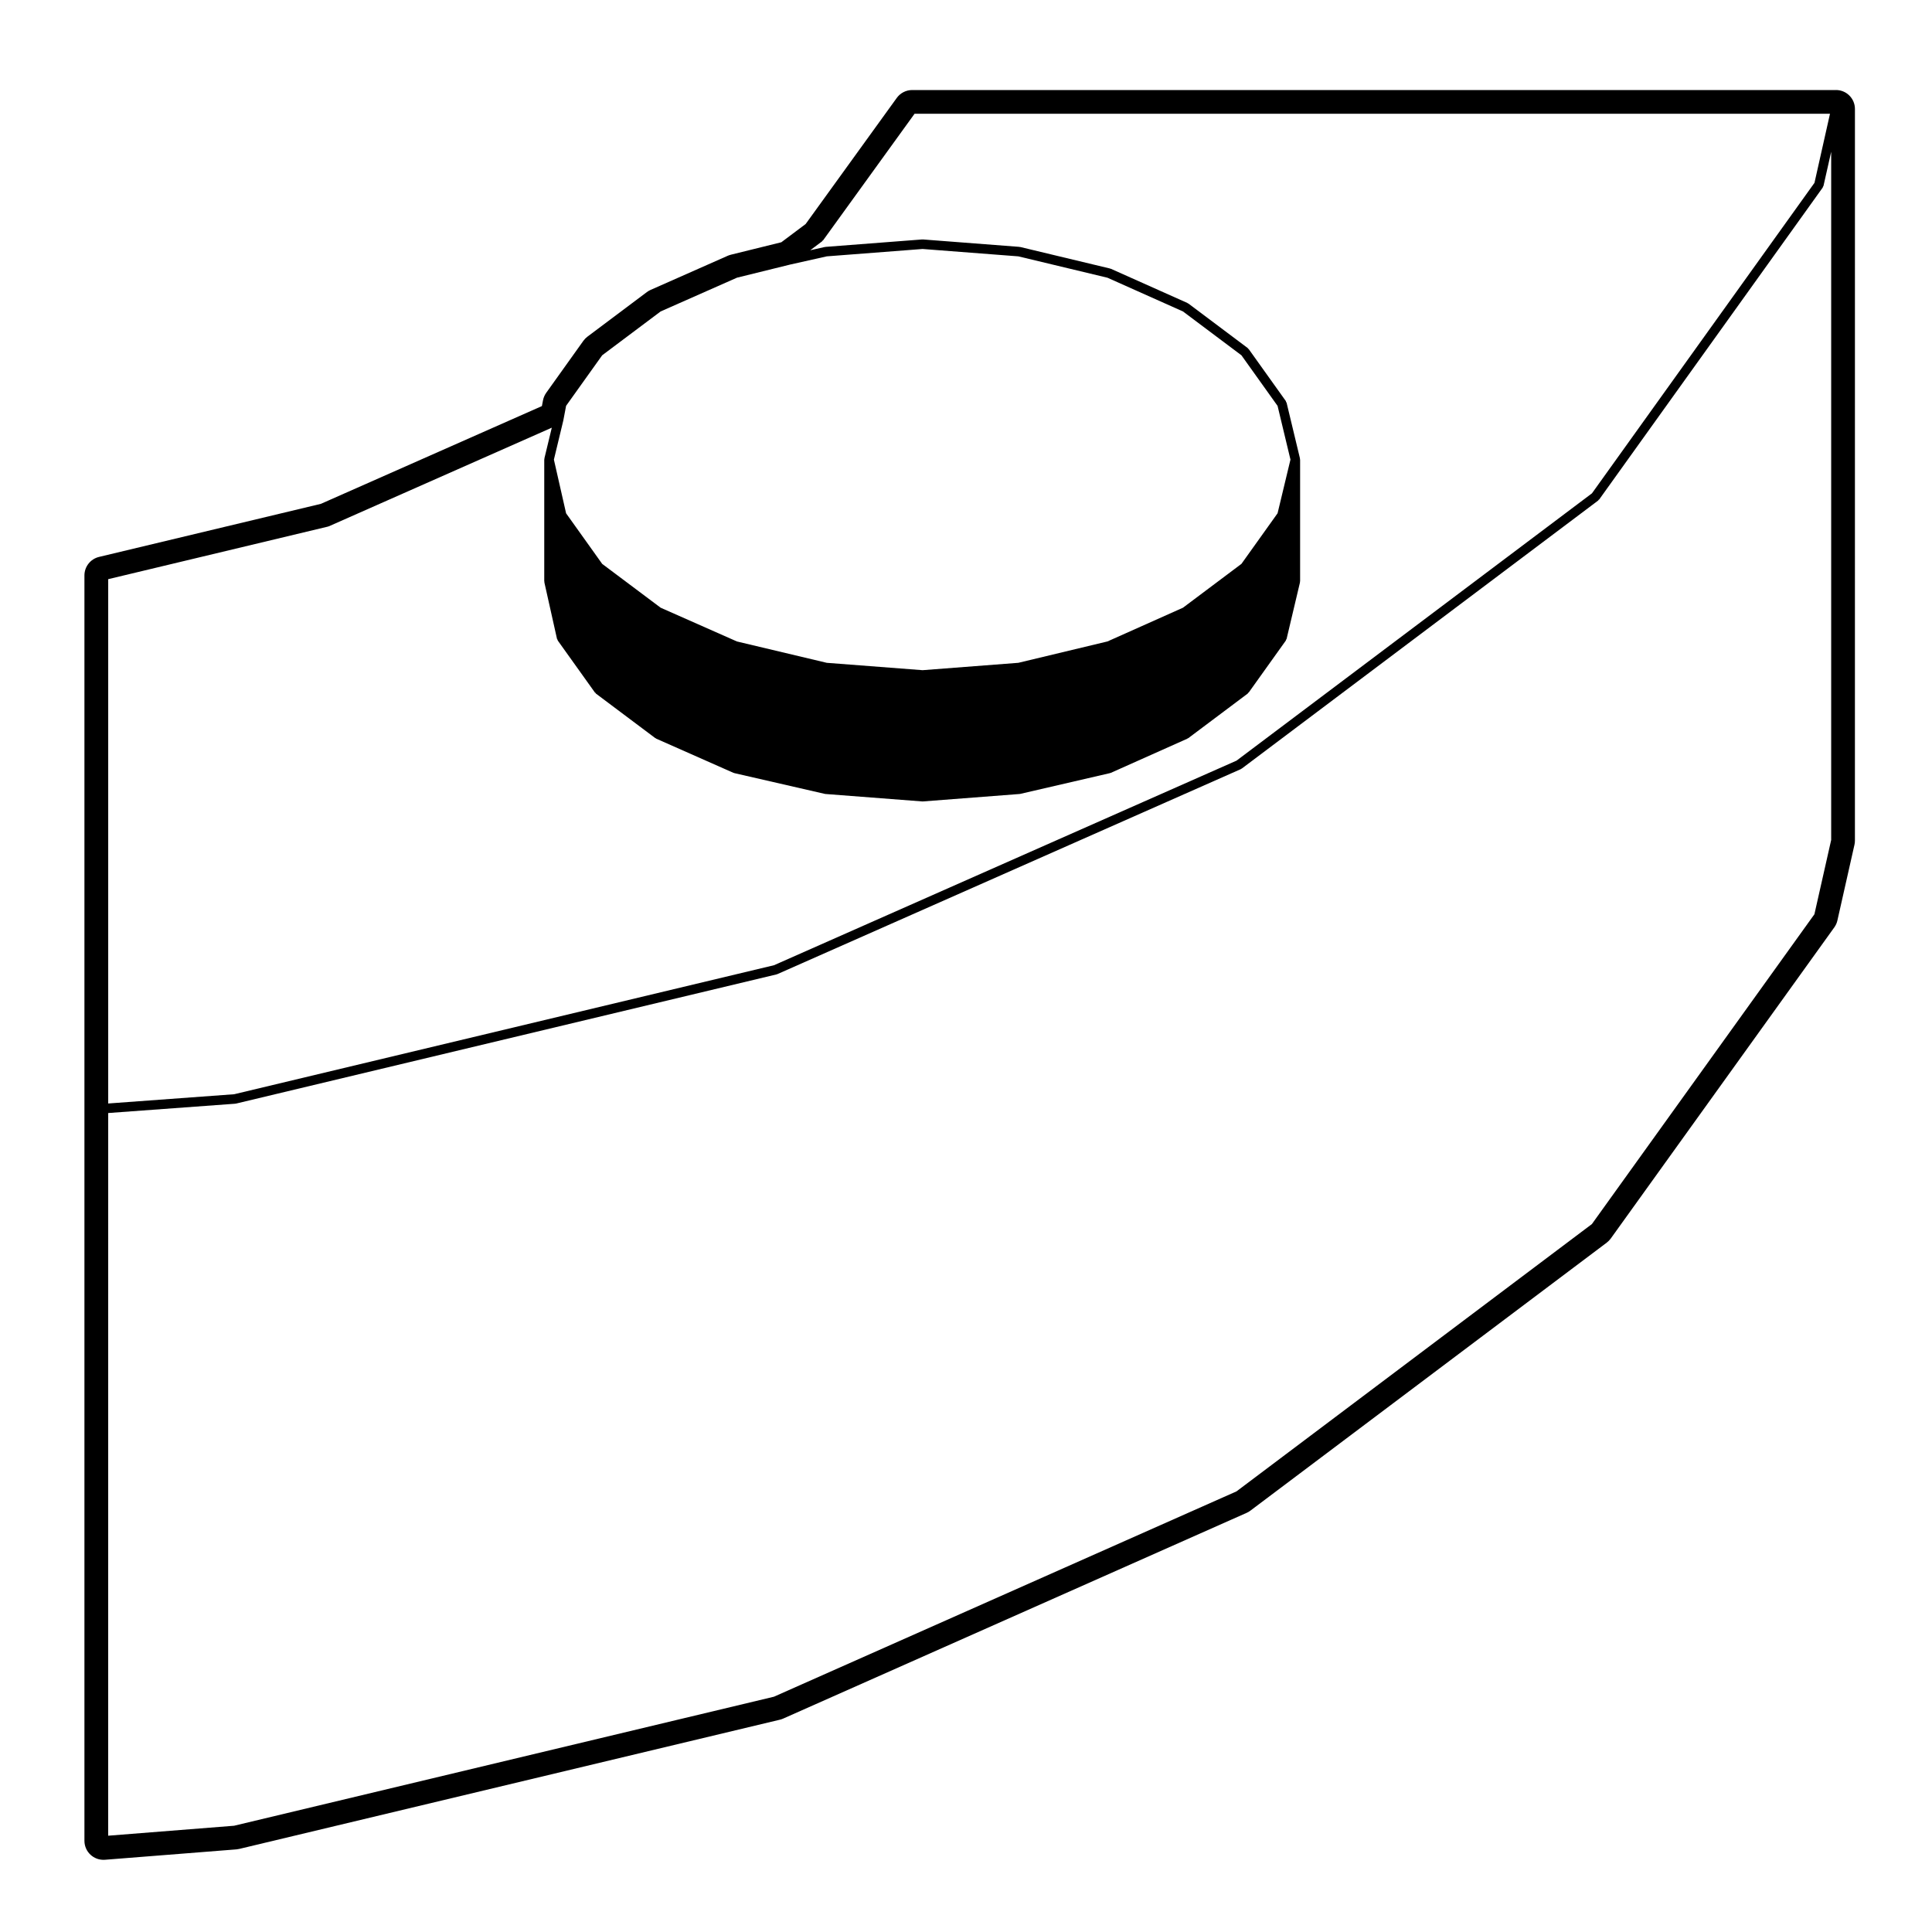
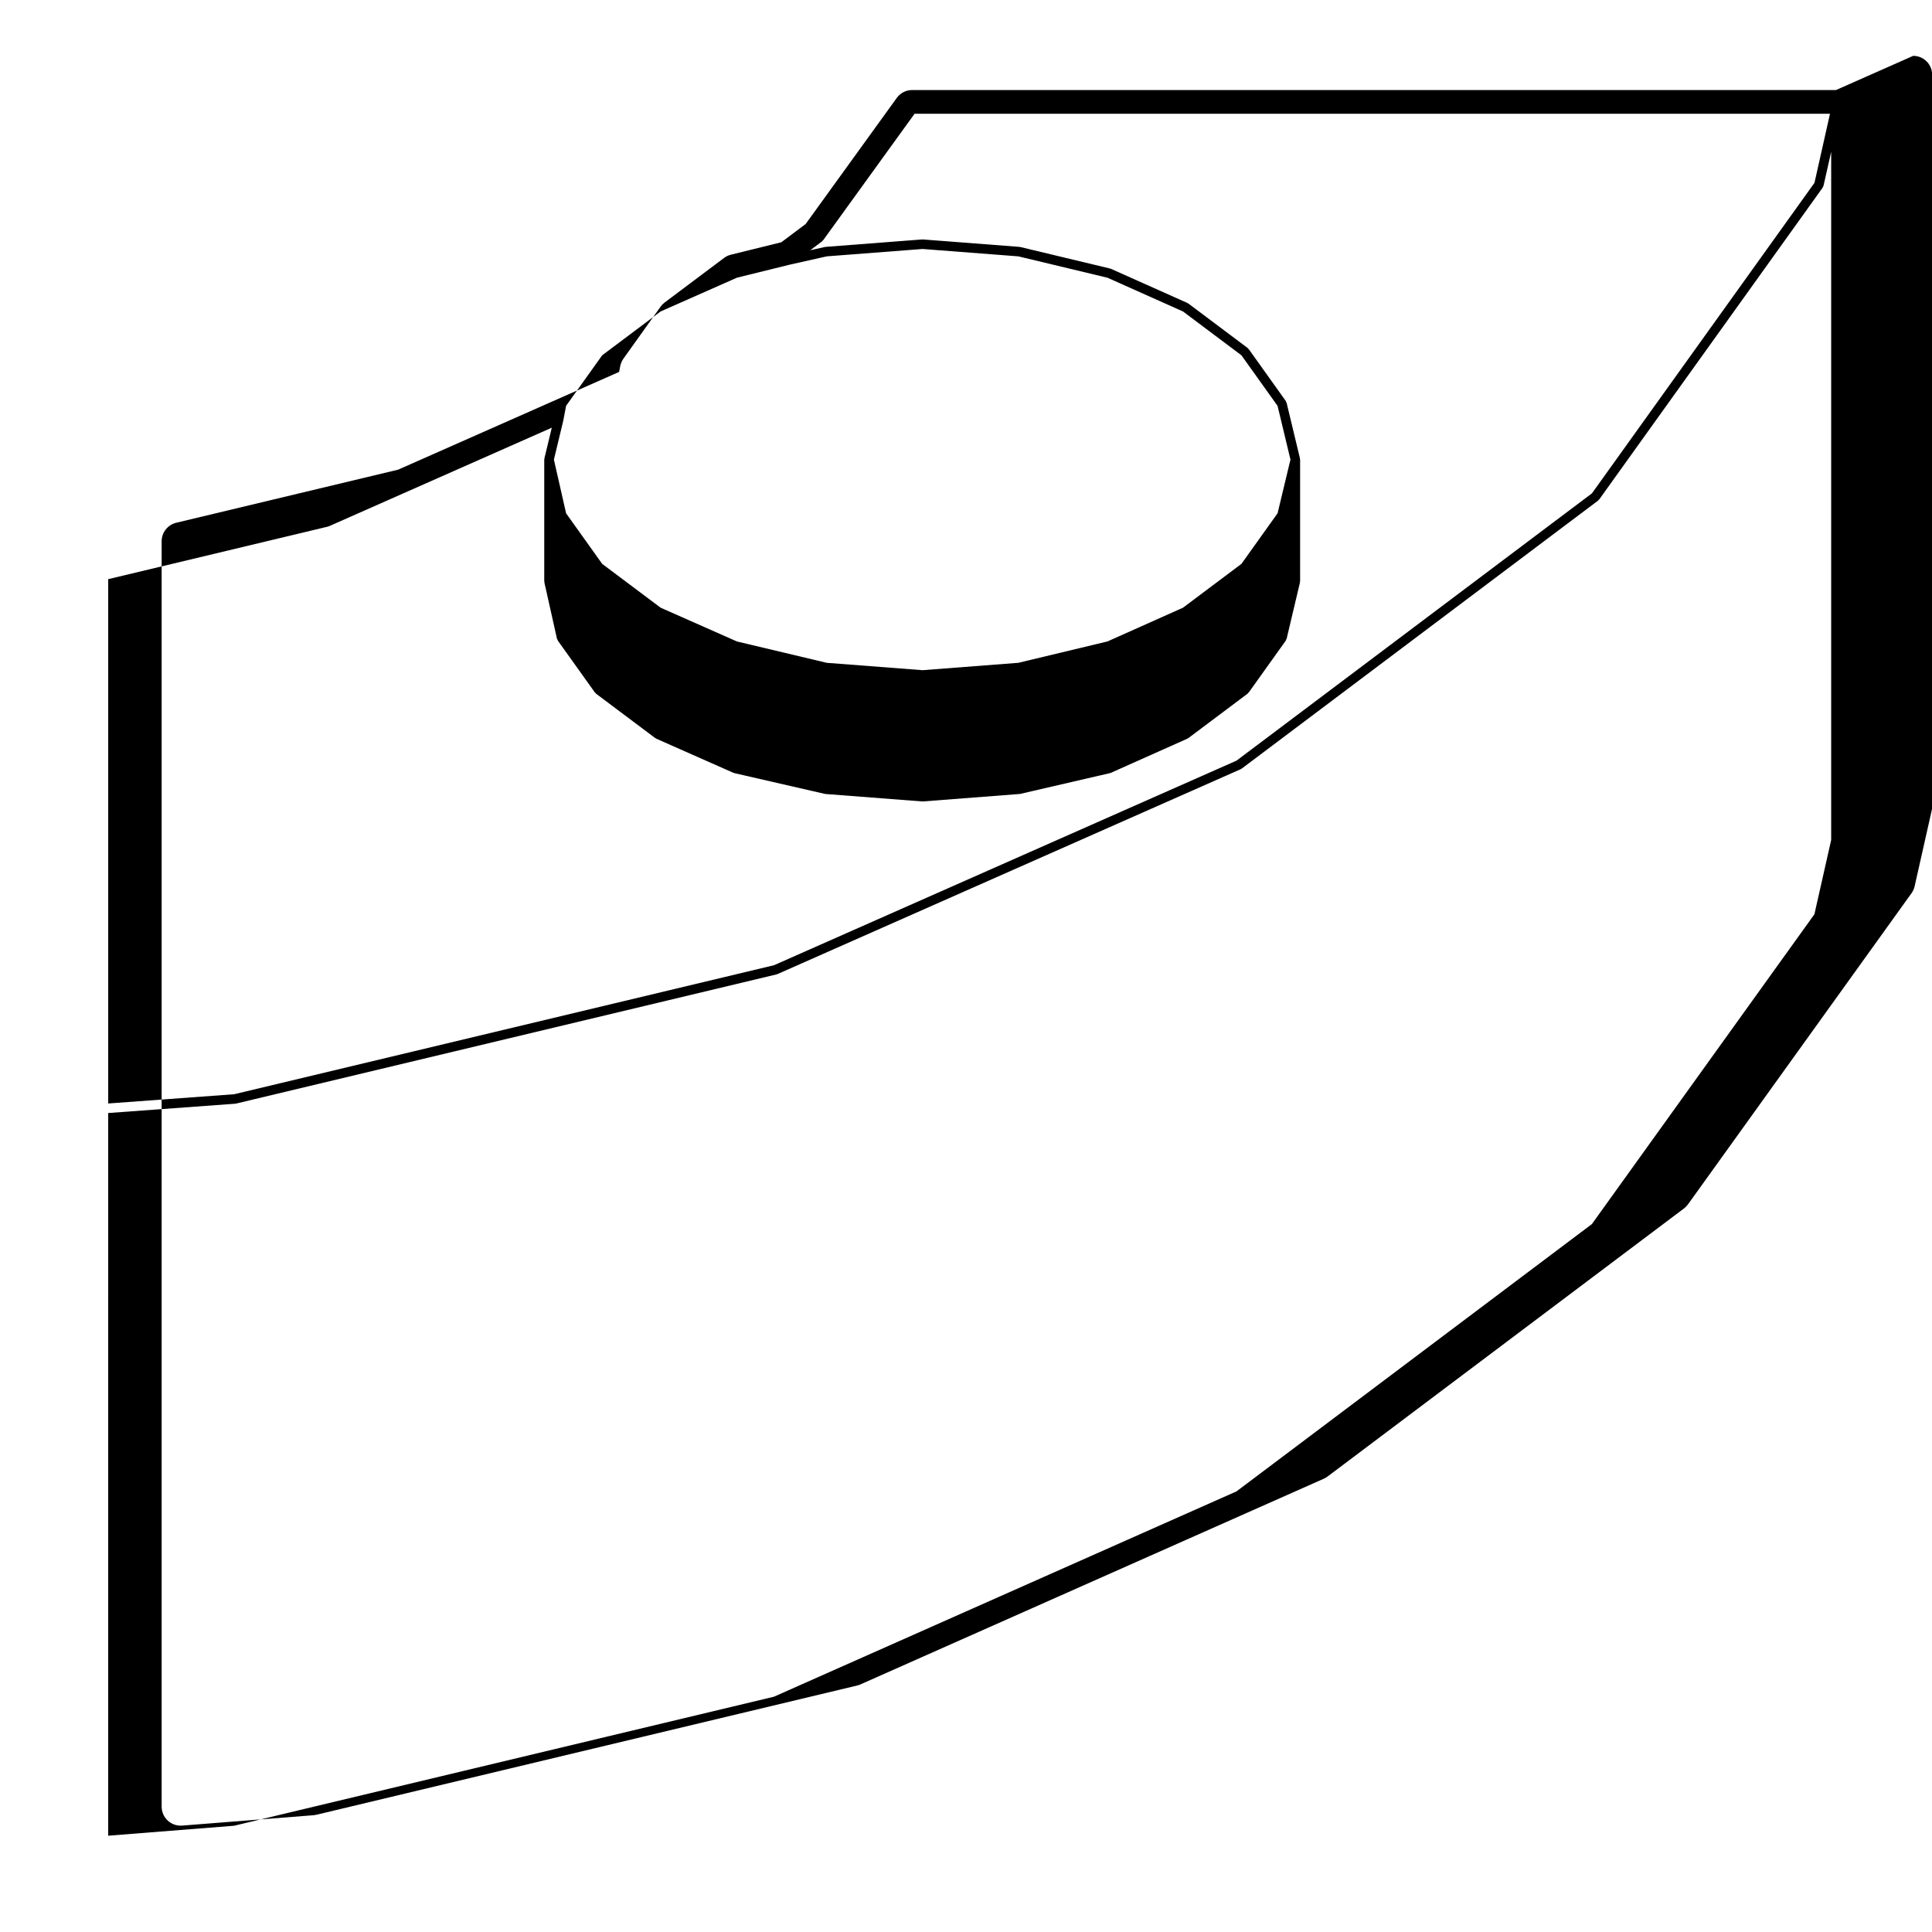
<svg xmlns="http://www.w3.org/2000/svg" fill="#000000" width="800px" height="800px" version="1.1" viewBox="144 144 512 512">
-   <path d="m630.56 167.86h-244.82c-1.617 0-3.141 0.777-4.086 2.09l-24.152 33.422-6.438 4.828-13.367 3.301c-0.289 0.07-0.562 0.168-0.832 0.281l-20.465 9.055c-0.348 0.156-0.68 0.348-0.984 0.578l-15.742 11.809c-0.414 0.312-0.777 0.68-1.078 1.102l-9.84 13.773c-0.422 0.594-0.715 1.27-0.852 1.984l-0.293 1.535-58.566 25.906-58.797 14.066c-2.266 0.543-3.871 2.57-3.871 4.902v335.34c0 1.406 0.586 2.75 1.617 3.699 0.938 0.867 2.156 1.34 3.422 1.34 0.133 0 0.266 0 0.398-0.012l34.832-2.754c0.262-0.023 0.52-0.066 0.77-0.125l143.27-34.242c0.301-0.07 0.59-0.168 0.875-0.297l122.8-54.512c0.344-0.152 0.68-0.344 0.984-0.574l94.465-71.047c0.402-0.312 0.762-0.676 1.062-1.09l59.238-82.457c0.395-0.551 0.676-1.168 0.82-1.828l4.523-20.07c0.086-0.363 0.121-0.734 0.121-1.109l0.004-193.86c0.012-2.781-2.246-5.039-5.027-5.039zm-5.703 24.59-58.973 82.289-94.195 70.84-122.57 54.215-143.06 34.188-33.383 2.453v-138.95l58.27-13.941c0.023-0.004 0.031-0.031 0.055-0.039 0.055-0.016 0.105-0.012 0.16-0.035l59.07-26.129-1.965 8.152c-0.016 0.055 0.031 0.102 0.023 0.152-0.012 0.055-0.059 0.086-0.059 0.141v32.273c0 0.051 0.051 0.082 0.055 0.133 0.004 0.051-0.035 0.098-0.023 0.145l3.344 14.957c0.023 0.105 0.109 0.16 0.156 0.25 0.035 0.066 0.004 0.145 0.051 0.207l9.84 13.773c0.035 0.051 0.105 0.031 0.145 0.074 0.055 0.059 0.051 0.152 0.117 0.203l15.742 11.809c0.051 0.035 0.105 0.023 0.16 0.055 0.035 0.02 0.047 0.07 0.086 0.09l20.465 9.055c0.059 0.023 0.117 0.02 0.176 0.035 0.02 0.004 0.031 0.035 0.055 0.039l24.012 5.512c0.055 0.012 0.109 0.016 0.168 0.02 0.004 0 0.012 0.004 0.016 0.004l25.582 1.969c0.035 0.004 0.07 0.004 0.102 0.004s0.066 0 0.102-0.004l25.582-1.969c0.004 0 0.012-0.004 0.016-0.004 0.059-0.004 0.109-0.004 0.172-0.02l23.816-5.512c0.023-0.004 0.035-0.035 0.059-0.039 0.055-0.016 0.109-0.012 0.168-0.035l20.27-9.055c0.039-0.016 0.047-0.066 0.082-0.086 0.055-0.023 0.117-0.016 0.168-0.055l15.742-11.809c0.07-0.051 0.066-0.141 0.117-0.203 0.039-0.047 0.109-0.023 0.145-0.074l9.84-13.773c0.047-0.059 0.016-0.137 0.051-0.203 0.039-0.086 0.125-0.141 0.152-0.242l3.543-14.957c0.016-0.055-0.031-0.098-0.023-0.152 0.012-0.055 0.059-0.086 0.059-0.141v-32.273c0-0.055-0.051-0.09-0.059-0.141-0.004-0.055 0.039-0.102 0.023-0.152l-3.543-14.762c-0.02-0.09-0.105-0.121-0.145-0.203-0.035-0.082-0.004-0.172-0.055-0.242l-9.84-13.773c-0.039-0.055-0.117-0.055-0.16-0.102-0.051-0.051-0.047-0.133-0.105-0.176l-15.742-11.809c-0.047-0.031-0.105-0.012-0.145-0.035-0.047-0.023-0.051-0.086-0.102-0.105l-20.27-9.055c-0.039-0.016-0.082 0.012-0.117 0-0.039-0.016-0.059-0.059-0.102-0.07l-23.816-5.707c-0.039-0.012-0.07 0.02-0.105 0.016-0.035-0.004-0.051-0.047-0.09-0.047l-25.582-1.969c-0.039-0.004-0.059 0.031-0.102 0.023-0.039 0.004-0.059-0.035-0.102-0.023l-25.582 1.969c-0.035 0-0.051 0.035-0.082 0.039-0.039 0.004-0.066-0.023-0.102-0.016l-3.906 0.875 3.168-2.379c0.066-0.051 0.066-0.137 0.117-0.195 0.039-0.039 0.105-0.023 0.141-0.074l24.227-33.523h242.6zm-321.27 45.703 15.488-11.617 20.234-8.949 14.219-3.508h0.012l9.566-2.144 25.383-1.953 25.375 1.953 23.625 5.664 20.016 8.941 15.488 11.617 9.578 13.41 3.414 14.227-3.414 14.227-9.578 13.41-15.488 11.617-20.016 8.941-23.625 5.664-25.375 1.953-25.387-1.953-23.801-5.656-20.227-8.949-15.488-11.613-9.566-13.402-3.231-14.234 2.488-10.34c0.004-0.012-0.004-0.02-0.004-0.035 0-0.012 0.016-0.016 0.016-0.023l0.734-3.859zm-130.91 200.81 33.668-2.469c0.012 0 0.016-0.012 0.023-0.012 0.059-0.004 0.117-0.012 0.176-0.02l143.27-34.242c0.023-0.004 0.031-0.031 0.055-0.039 0.055-0.016 0.105-0.012 0.16-0.035l122.8-54.316c0.039-0.016 0.051-0.07 0.09-0.09 0.051-0.031 0.105-0.016 0.156-0.055l94.465-71.047c0.066-0.051 0.066-0.137 0.117-0.195 0.039-0.039 0.109-0.023 0.145-0.074l59.238-82.664c0.047-0.059 0.016-0.137 0.051-0.207 0.047-0.09 0.133-0.145 0.156-0.25l2.035-9.035v182.38l-4.445 19.695-58.969 82.102-94.191 70.844-122.57 54.41-143.07 34.195-33.367 2.641z" />
+   <path d="m630.56 167.86h-244.82c-1.617 0-3.141 0.777-4.086 2.09l-24.152 33.422-6.438 4.828-13.367 3.301c-0.289 0.07-0.562 0.168-0.832 0.281c-0.348 0.156-0.68 0.348-0.984 0.578l-15.742 11.809c-0.414 0.312-0.777 0.68-1.078 1.102l-9.84 13.773c-0.422 0.594-0.715 1.27-0.852 1.984l-0.293 1.535-58.566 25.906-58.797 14.066c-2.266 0.543-3.871 2.57-3.871 4.902v335.34c0 1.406 0.586 2.75 1.617 3.699 0.938 0.867 2.156 1.34 3.422 1.34 0.133 0 0.266 0 0.398-0.012l34.832-2.754c0.262-0.023 0.52-0.066 0.77-0.125l143.27-34.242c0.301-0.07 0.59-0.168 0.875-0.297l122.8-54.512c0.344-0.152 0.68-0.344 0.984-0.574l94.465-71.047c0.402-0.312 0.762-0.676 1.062-1.09l59.238-82.457c0.395-0.551 0.676-1.168 0.82-1.828l4.523-20.07c0.086-0.363 0.121-0.734 0.121-1.109l0.004-193.86c0.012-2.781-2.246-5.039-5.027-5.039zm-5.703 24.59-58.973 82.289-94.195 70.84-122.57 54.215-143.06 34.188-33.383 2.453v-138.95l58.27-13.941c0.023-0.004 0.031-0.031 0.055-0.039 0.055-0.016 0.105-0.012 0.16-0.035l59.07-26.129-1.965 8.152c-0.016 0.055 0.031 0.102 0.023 0.152-0.012 0.055-0.059 0.086-0.059 0.141v32.273c0 0.051 0.051 0.082 0.055 0.133 0.004 0.051-0.035 0.098-0.023 0.145l3.344 14.957c0.023 0.105 0.109 0.16 0.156 0.25 0.035 0.066 0.004 0.145 0.051 0.207l9.84 13.773c0.035 0.051 0.105 0.031 0.145 0.074 0.055 0.059 0.051 0.152 0.117 0.203l15.742 11.809c0.051 0.035 0.105 0.023 0.16 0.055 0.035 0.02 0.047 0.07 0.086 0.09l20.465 9.055c0.059 0.023 0.117 0.02 0.176 0.035 0.02 0.004 0.031 0.035 0.055 0.039l24.012 5.512c0.055 0.012 0.109 0.016 0.168 0.02 0.004 0 0.012 0.004 0.016 0.004l25.582 1.969c0.035 0.004 0.07 0.004 0.102 0.004s0.066 0 0.102-0.004l25.582-1.969c0.004 0 0.012-0.004 0.016-0.004 0.059-0.004 0.109-0.004 0.172-0.02l23.816-5.512c0.023-0.004 0.035-0.035 0.059-0.039 0.055-0.016 0.109-0.012 0.168-0.035l20.27-9.055c0.039-0.016 0.047-0.066 0.082-0.086 0.055-0.023 0.117-0.016 0.168-0.055l15.742-11.809c0.07-0.051 0.066-0.141 0.117-0.203 0.039-0.047 0.109-0.023 0.145-0.074l9.84-13.773c0.047-0.059 0.016-0.137 0.051-0.203 0.039-0.086 0.125-0.141 0.152-0.242l3.543-14.957c0.016-0.055-0.031-0.098-0.023-0.152 0.012-0.055 0.059-0.086 0.059-0.141v-32.273c0-0.055-0.051-0.09-0.059-0.141-0.004-0.055 0.039-0.102 0.023-0.152l-3.543-14.762c-0.02-0.09-0.105-0.121-0.145-0.203-0.035-0.082-0.004-0.172-0.055-0.242l-9.84-13.773c-0.039-0.055-0.117-0.055-0.16-0.102-0.051-0.051-0.047-0.133-0.105-0.176l-15.742-11.809c-0.047-0.031-0.105-0.012-0.145-0.035-0.047-0.023-0.051-0.086-0.102-0.105l-20.27-9.055c-0.039-0.016-0.082 0.012-0.117 0-0.039-0.016-0.059-0.059-0.102-0.07l-23.816-5.707c-0.039-0.012-0.07 0.02-0.105 0.016-0.035-0.004-0.051-0.047-0.09-0.047l-25.582-1.969c-0.039-0.004-0.059 0.031-0.102 0.023-0.039 0.004-0.059-0.035-0.102-0.023l-25.582 1.969c-0.035 0-0.051 0.035-0.082 0.039-0.039 0.004-0.066-0.023-0.102-0.016l-3.906 0.875 3.168-2.379c0.066-0.051 0.066-0.137 0.117-0.195 0.039-0.039 0.105-0.023 0.141-0.074l24.227-33.523h242.6zm-321.27 45.703 15.488-11.617 20.234-8.949 14.219-3.508h0.012l9.566-2.144 25.383-1.953 25.375 1.953 23.625 5.664 20.016 8.941 15.488 11.617 9.578 13.41 3.414 14.227-3.414 14.227-9.578 13.41-15.488 11.617-20.016 8.941-23.625 5.664-25.375 1.953-25.387-1.953-23.801-5.656-20.227-8.949-15.488-11.613-9.566-13.402-3.231-14.234 2.488-10.34c0.004-0.012-0.004-0.02-0.004-0.035 0-0.012 0.016-0.016 0.016-0.023l0.734-3.859zm-130.91 200.81 33.668-2.469c0.012 0 0.016-0.012 0.023-0.012 0.059-0.004 0.117-0.012 0.176-0.02l143.27-34.242c0.023-0.004 0.031-0.031 0.055-0.039 0.055-0.016 0.105-0.012 0.16-0.035l122.8-54.316c0.039-0.016 0.051-0.07 0.09-0.09 0.051-0.031 0.105-0.016 0.156-0.055l94.465-71.047c0.066-0.051 0.066-0.137 0.117-0.195 0.039-0.039 0.109-0.023 0.145-0.074l59.238-82.664c0.047-0.059 0.016-0.137 0.051-0.207 0.047-0.09 0.133-0.145 0.156-0.25l2.035-9.035v182.38l-4.445 19.695-58.969 82.102-94.191 70.844-122.57 54.41-143.07 34.195-33.367 2.641z" />
</svg>